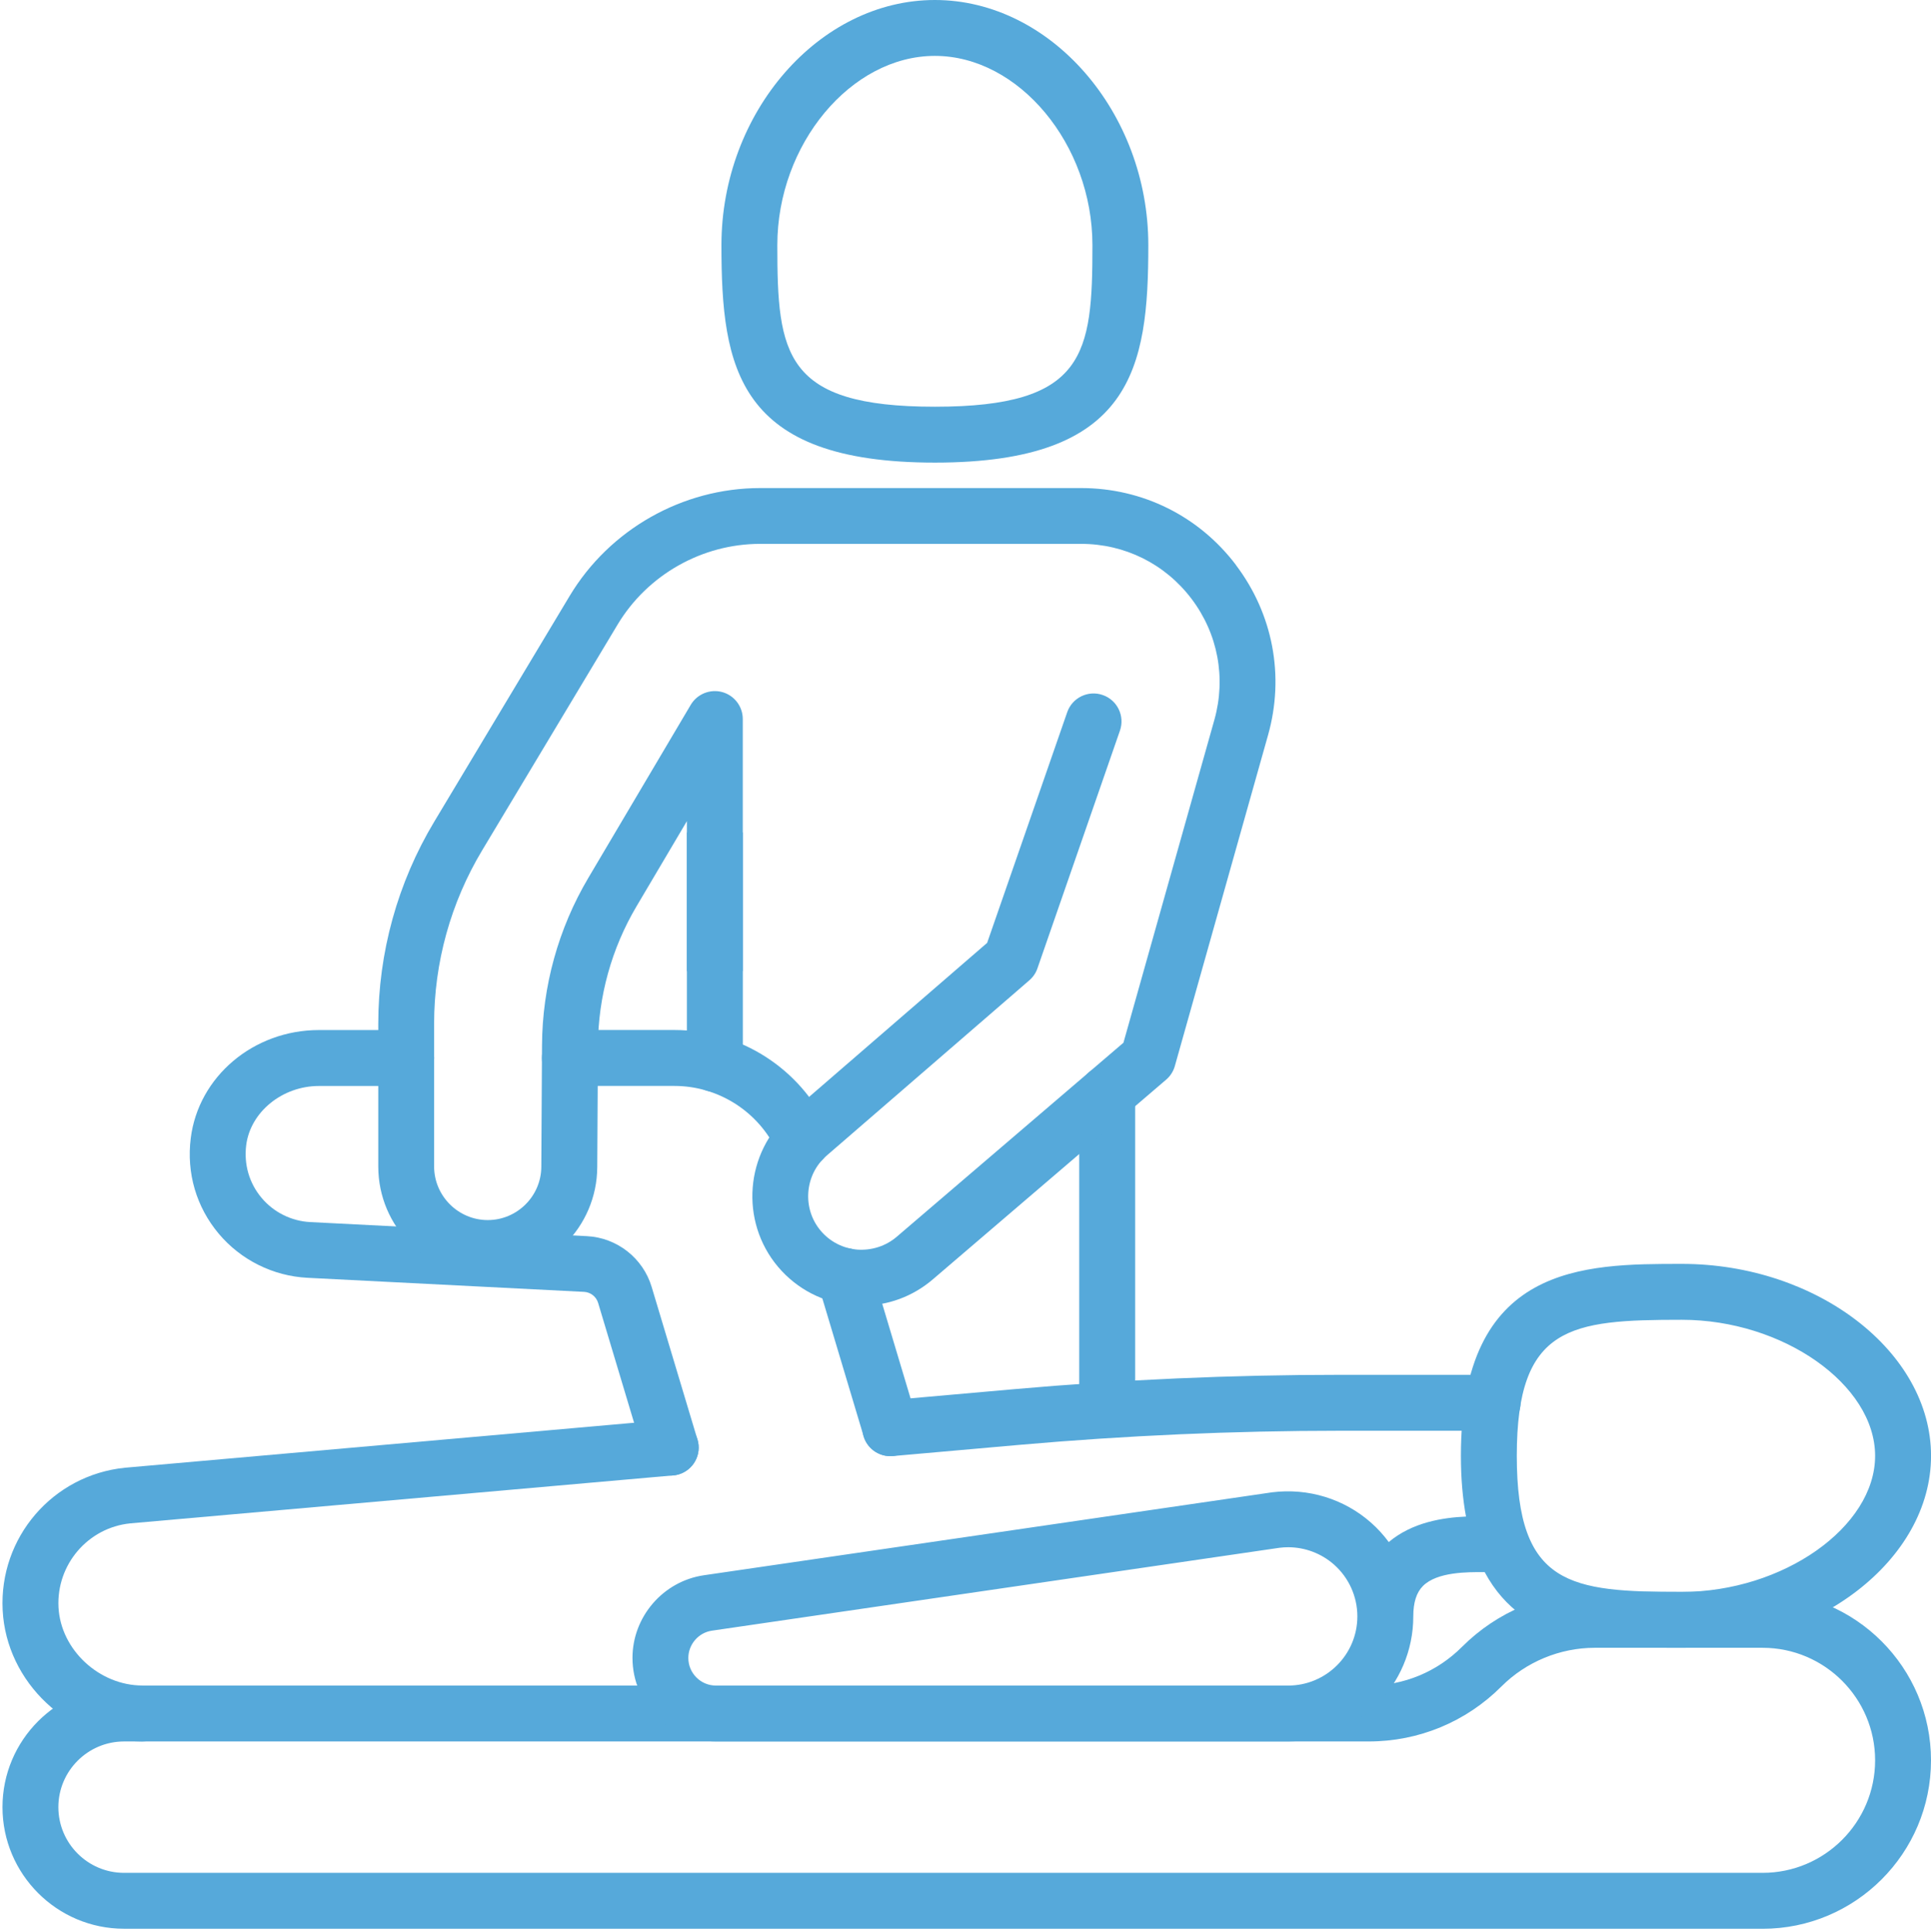
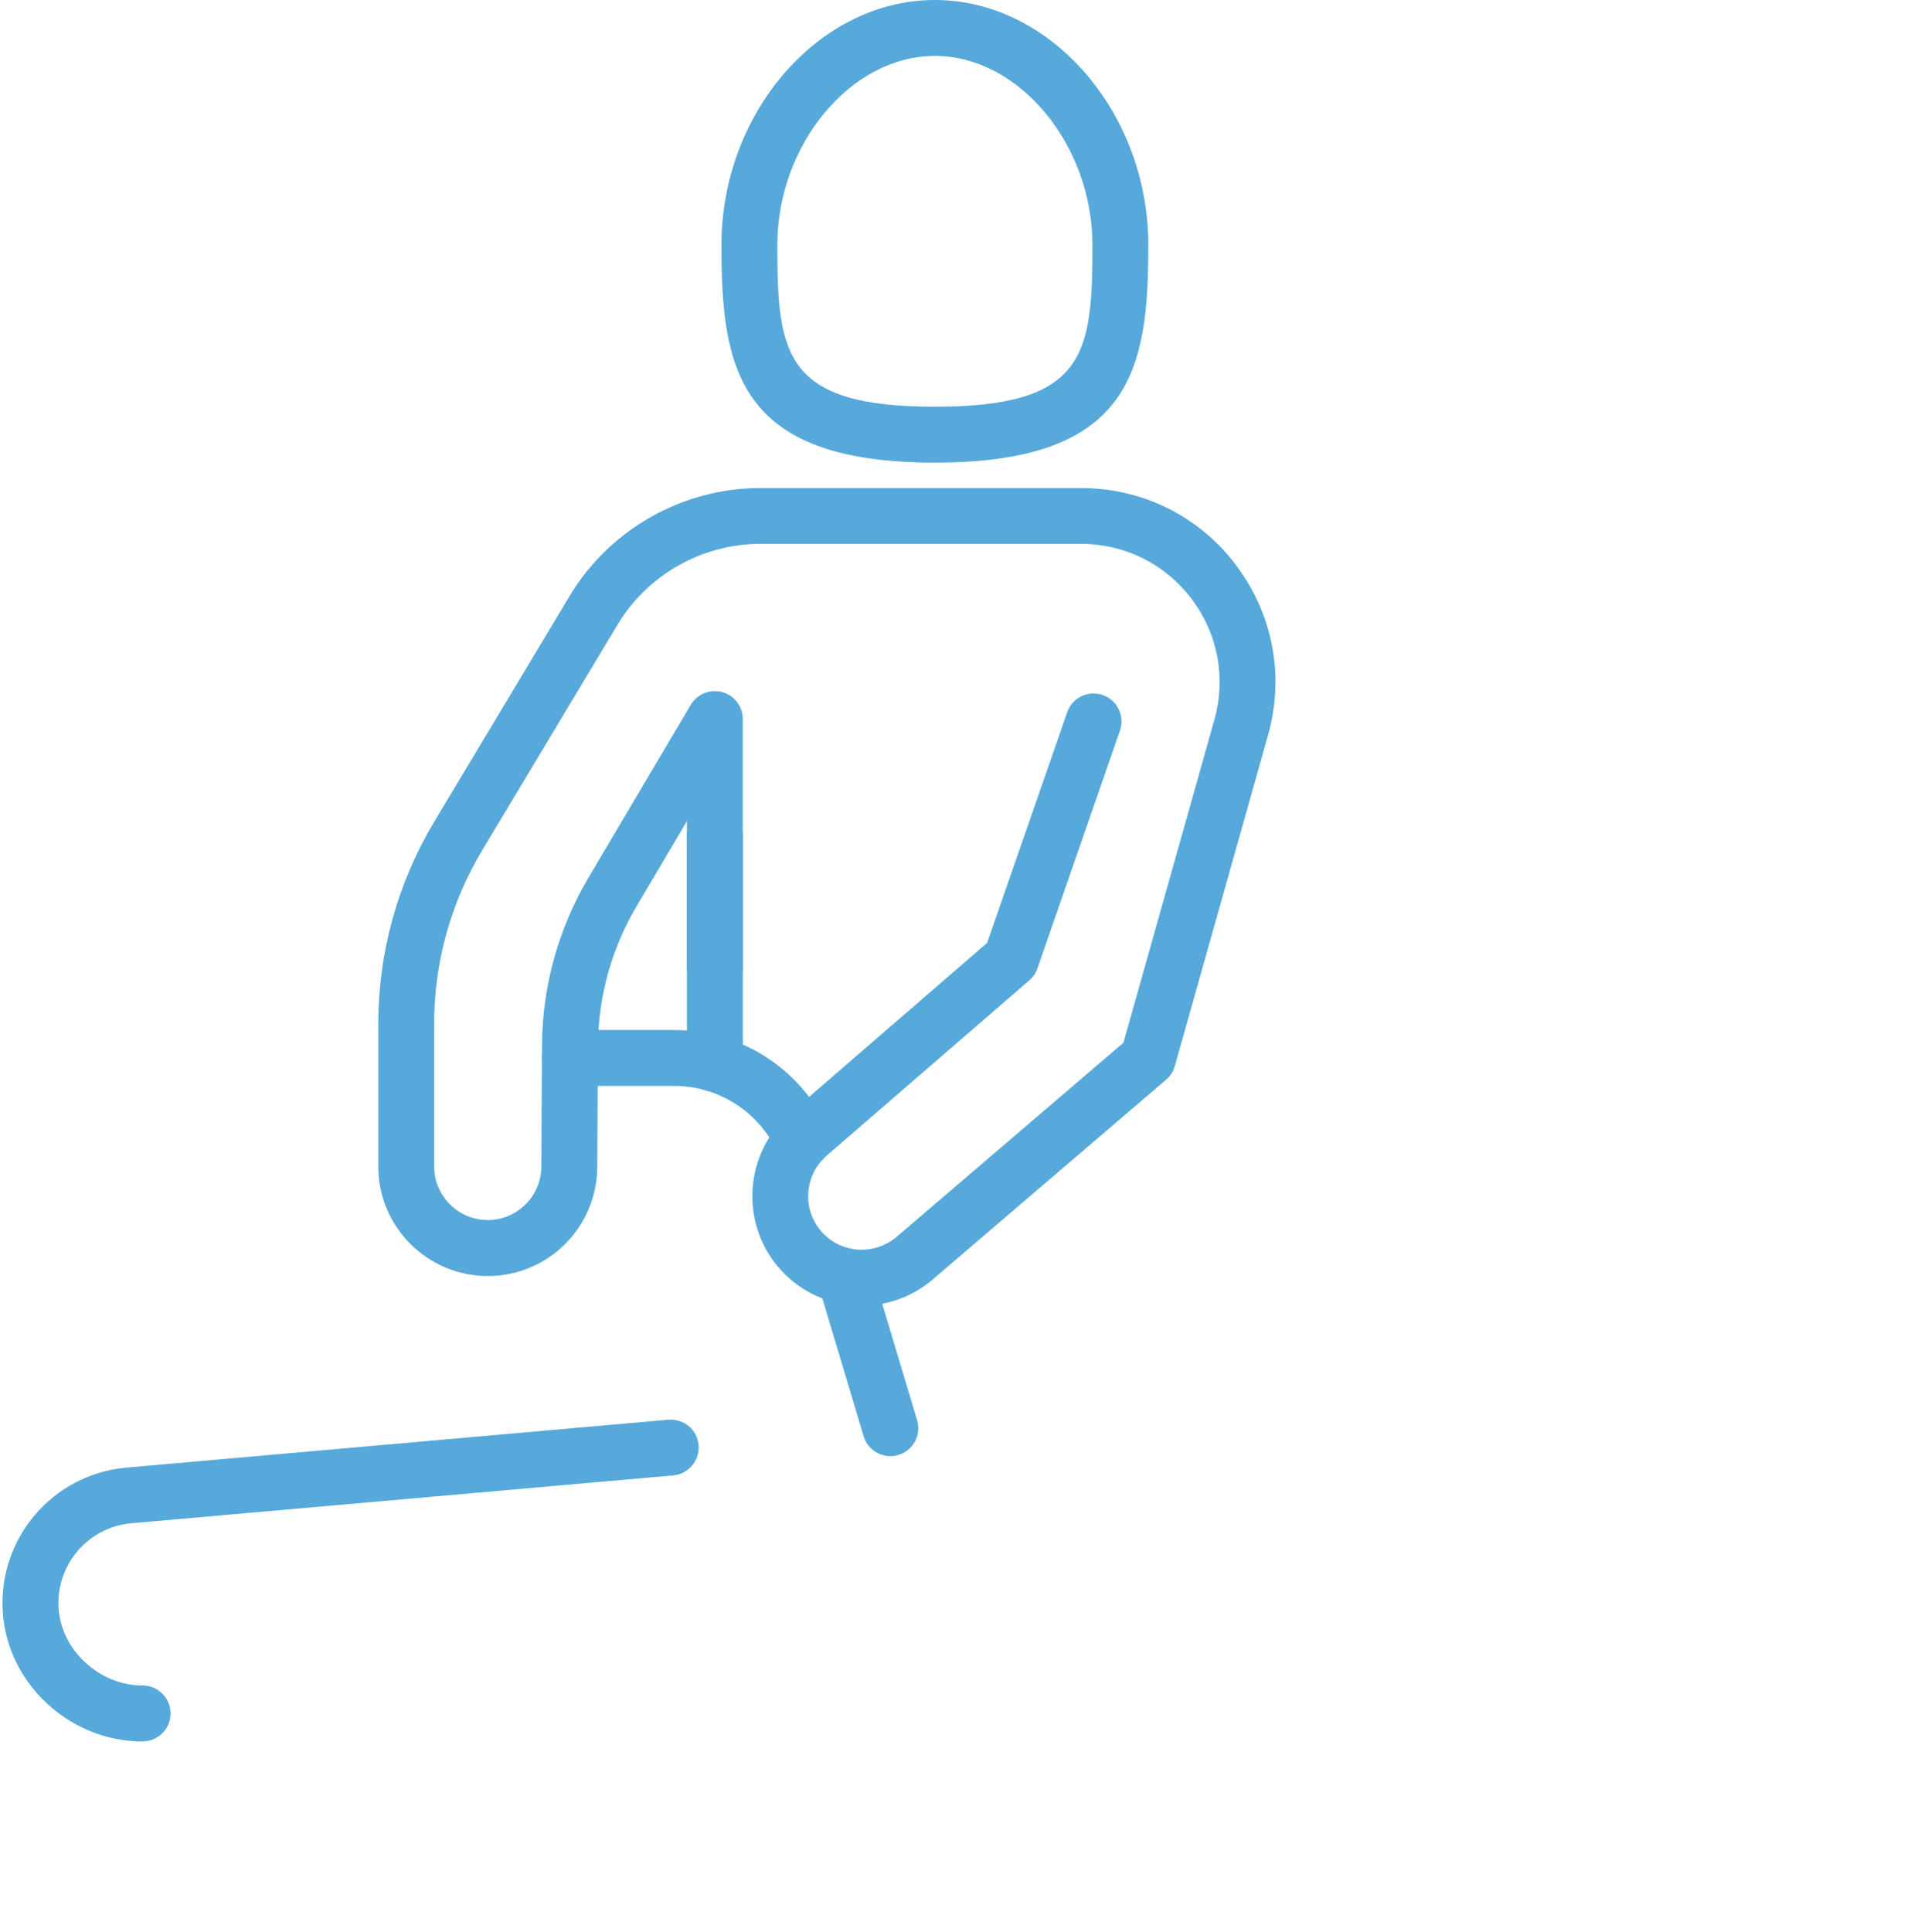
<svg xmlns="http://www.w3.org/2000/svg" id="Ebene_1" data-name="Ebene 1" viewBox="0 0 443.3 443.49">
  <defs>
    <style>
      .cls-1 {
        fill: #56a9da;
      }
    </style>
  </defs>
-   <path class="cls-1" d="m254.18,329.57c-3.54,0-6.42-2.87-6.42-6.42v-72.15c0-3.54,2.87-6.42,6.42-6.42s6.42,2.87,6.42,6.42v72.15c0,3.54-2.87,6.42-6.42,6.42Z" />
  <path class="cls-1" d="m157.69,191.08v53.14c0,3.54,2.87,6.42,6.42,6.42s6.42-2.87,6.42-6.42v-53.14h-12.83Z" />
  <path class="cls-1" d="m214.62,106.19c-45.39,0-49-21.64-49-49.92,0-30.5,22.44-56.27,49-56.27s49,25.77,49,56.27c0,28.28-3.61,49.92-49,49.92Zm0-93.36c-19.27,0-36.17,20.3-36.17,43.44,0,25.05,1.54,37.09,36.17,37.09s36.17-12.04,36.17-37.09c0-23.14-16.9-43.44-36.17-43.44Z" />
-   <path class="cls-1" d="m204.39,334.25c-3.29,0-6.09-2.51-6.39-5.85-.31-3.53,2.3-6.64,5.82-6.96l29.06-2.57c24.77-2.19,49.92-3.29,74.74-3.29h35.04c3.54,0,6.42,2.87,6.42,6.42s-2.87,6.42-6.42,6.42h-35.04c-24.44,0-49.21,1.09-73.61,3.24l-29.05,2.57c-.19.02-.39.02-.57.02Z" />
  <path class="cls-1" d="m32.71,399.74c-16.86,0-31.26-13.52-32.1-30.14-.85-16.65,11.48-31.01,28.07-32.69l124.73-11.02c3.67-.26,6.64,2.3,6.96,5.82.31,3.53-2.29,6.64-5.82,6.96l-124.65,11.01c-9.7.98-16.97,9.45-16.47,19.26.5,9.74,9.33,17.96,19.29,17.96h.02c3.54,0,6.41,2.87,6.42,6.41,0,3.54-2.87,6.42-6.41,6.42h-.02Z" />
-   <path class="cls-1" d="m153.97,338.7c-2.76,0-5.31-1.79-6.14-4.57l-10.52-35.06c-.43-1.43-1.72-2.45-3.22-2.53l-63.52-3.23c-7.87-.4-15.29-4.09-20.36-10.13-5.14-6.13-7.42-13.9-6.42-21.9,1.76-14.16,14.41-24.84,29.43-24.84h20.04c3.54,0,6.42,2.87,6.42,6.42s-2.87,6.42-6.42,6.42h-20.04c-8.41,0-15.75,5.97-16.7,13.6-.55,4.42.7,8.71,3.52,12.07,2.78,3.32,6.86,5.35,11.18,5.57l63.52,3.23c6.91.35,12.88,5.04,14.86,11.65l10.52,35.05c1.02,3.39-.91,6.97-4.3,7.99-.62.18-1.24.27-1.85.27Z" />
  <path class="cls-1" d="m184.26,268.13c-2.43,0-4.76-1.39-5.83-3.74-4.22-9.18-13.48-15.12-23.6-15.12h-24c-3.54,0-6.42-2.87-6.42-6.42s2.87-6.42,6.42-6.42h24c15.12,0,28.95,8.87,35.25,22.59,1.48,3.22.07,7.03-3.15,8.5-.87.4-1.78.59-2.67.59Z" />
  <path class="cls-1" d="m204.4,334.25c-2.76,0-5.31-1.79-6.14-4.58l-10.47-34.95c-1.02-3.39.91-6.97,4.3-7.98,3.42-1.01,6.97.92,7.98,4.31l10.47,34.95c1.02,3.39-.91,6.97-4.3,7.98-.61.18-1.23.27-1.84.27Z" />
-   <path class="cls-1" d="m404.64,442.73H28.48c-15.39,0-27.91-12.52-27.91-27.91s12.52-27.91,27.91-27.91h285.73c8.08,0,15.69-3.15,21.41-8.87,8.14-8.14,18.97-12.62,30.48-12.62h38.54c21.32,0,38.66,17.34,38.66,38.66s-17.34,38.66-38.66,38.66ZM28.48,399.74c-8.31,0-15.08,6.77-15.08,15.08s6.77,15.08,15.08,15.08h376.16c14.24,0,25.83-11.59,25.83-25.83s-11.59-25.83-25.83-25.83h-38.54c-7.97,0-15.78,3.23-21.41,8.87-8.14,8.14-18.97,12.63-30.48,12.63H28.48Z" />
  <path class="cls-1" d="m283.76,129.71c-8.51-11.24-21.47-17.68-35.57-17.68h-73.68c-17.81,0-34.57,9.49-43.73,24.76l-31.09,51.82c-8.41,14.01-12.85,30.06-12.85,46.4v32.76c0,13.86,11.28,25.14,25.14,25.14s25.06-11.22,25.13-25l.16-27.89c.06-11.23,3.12-22.28,8.84-31.95l11.58-19.58v34.44h12.83v-57.88c0-2.89-1.93-5.42-4.72-6.19-2.79-.75-5.74.44-7.22,2.92l-23.52,39.74c-6.88,11.63-10.56,24.91-10.63,38.42l-.16,27.88c-.03,6.75-5.55,12.24-12.3,12.24s-12.31-5.52-12.31-12.31v-32.76c0-14.02,3.81-27.78,11.03-39.8l31.09-51.82c6.86-11.43,19.4-18.53,32.72-18.53h73.68c10.04,0,19.28,4.59,25.35,12.6,6.06,8,7.97,18.14,5.25,27.81l-20.87,74.1-52.08,44.57c-2.51,2.14-5.75,3.14-8.99,2.92-3.29-.27-6.28-1.8-8.41-4.31-4.34-5.12-3.73-12.87,1.34-17.26l46.54-40.25c.85-.74,1.5-1.68,1.86-2.75l18.94-54.57c1.16-3.35-.61-7-3.95-8.16-3.35-1.17-7.01.61-8.16,3.95l-18.38,52.94-45.24,39.13c-10.37,8.97-11.6,24.78-2.75,35.25,4.36,5.14,10.45,8.27,17.17,8.82.69.05,1.37.08,2.05.08,5.98,0,11.71-2.11,16.3-6.04l53.56-45.84c.96-.82,1.66-1.91,2-3.13l21.4-75.97c3.82-13.57,1.13-27.79-7.38-39.03Z" />
-   <path class="cls-1" d="m386.1,290.12c-22.6,0-50.72,0-50.72,44.06,0,5.26.42,9.86,1.17,13.94-5.29.23-12.35,1.31-17.73,5.85-1.19-1.61-2.56-3.12-4.09-4.47-6.17-5.44-14.39-7.98-22.69-6.95l-130.45,19.04c-9.35,1.37-16.39,9.52-16.39,18.97,0,10.57,8.6,19.17,19.17,19.17h131.37c15.83,0,28.71-12.88,28.71-28.71,0-3.2.73-5.48,2.23-6.98,3.27-3.25,10.25-3.19,14.1-3.17h.06c9.27,17.29,28.73,17.37,45.27,17.37,31,0,57.2-20.18,57.2-44.06s-26.2-44.06-57.2-44.06Zm-90.38,96.79h-131.37c-3.49,0-6.33-2.84-6.33-6.33,0-3.12,2.33-5.82,5.42-6.27l130.32-19.03c.66-.08,1.31-.12,1.97-.12,3.84,0,7.59,1.4,10.51,3.97,3.41,3.01,5.37,7.35,5.37,11.9,0,8.76-7.13,15.88-15.88,15.88Zm90.38-21.5c-25.59,0-37.89-1.33-37.89-31.23s12.3-31.23,37.89-31.23c23.22,0,44.37,14.88,44.37,31.23s-21.15,31.23-44.37,31.23Z" />
</svg>